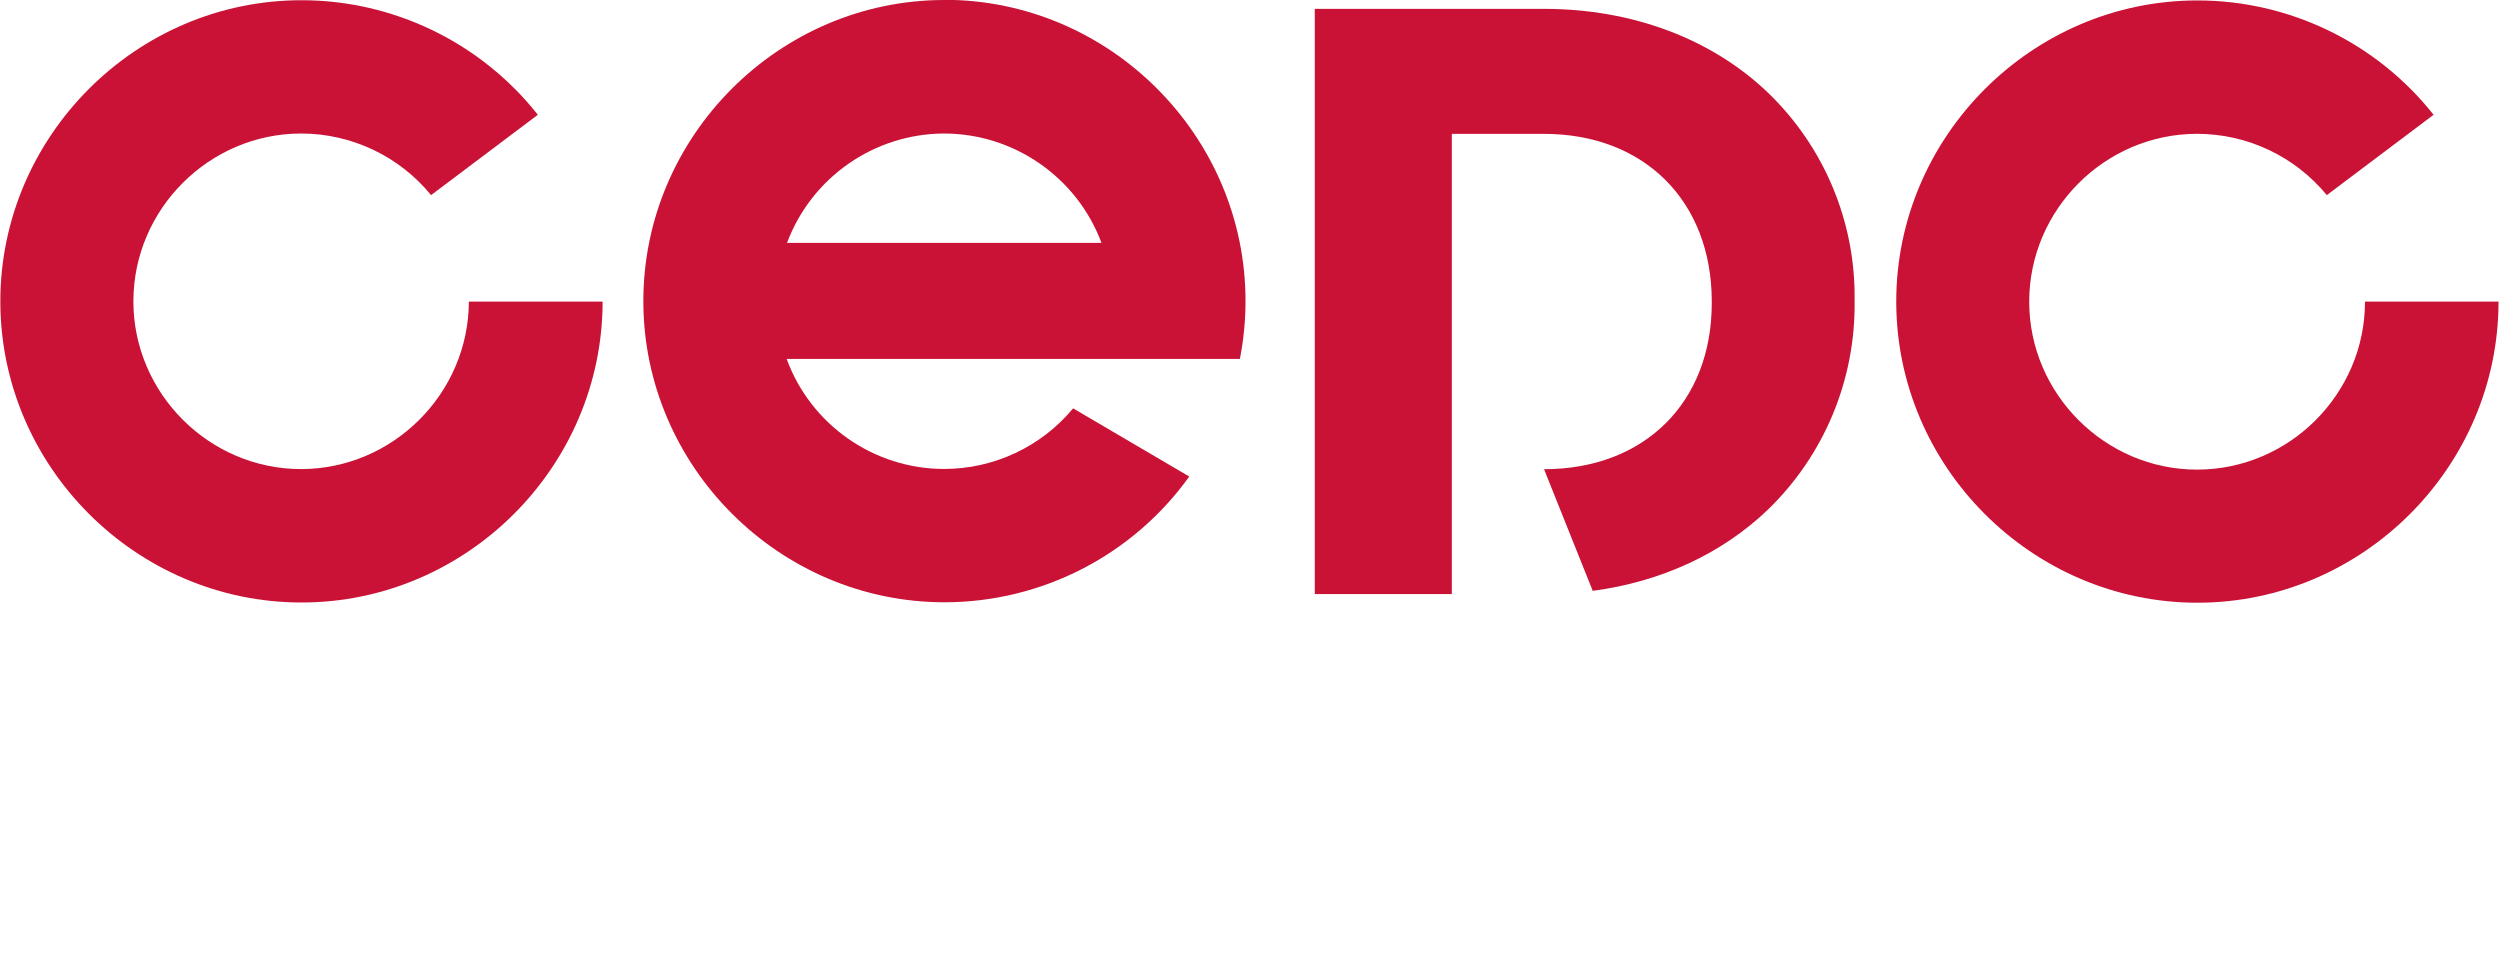
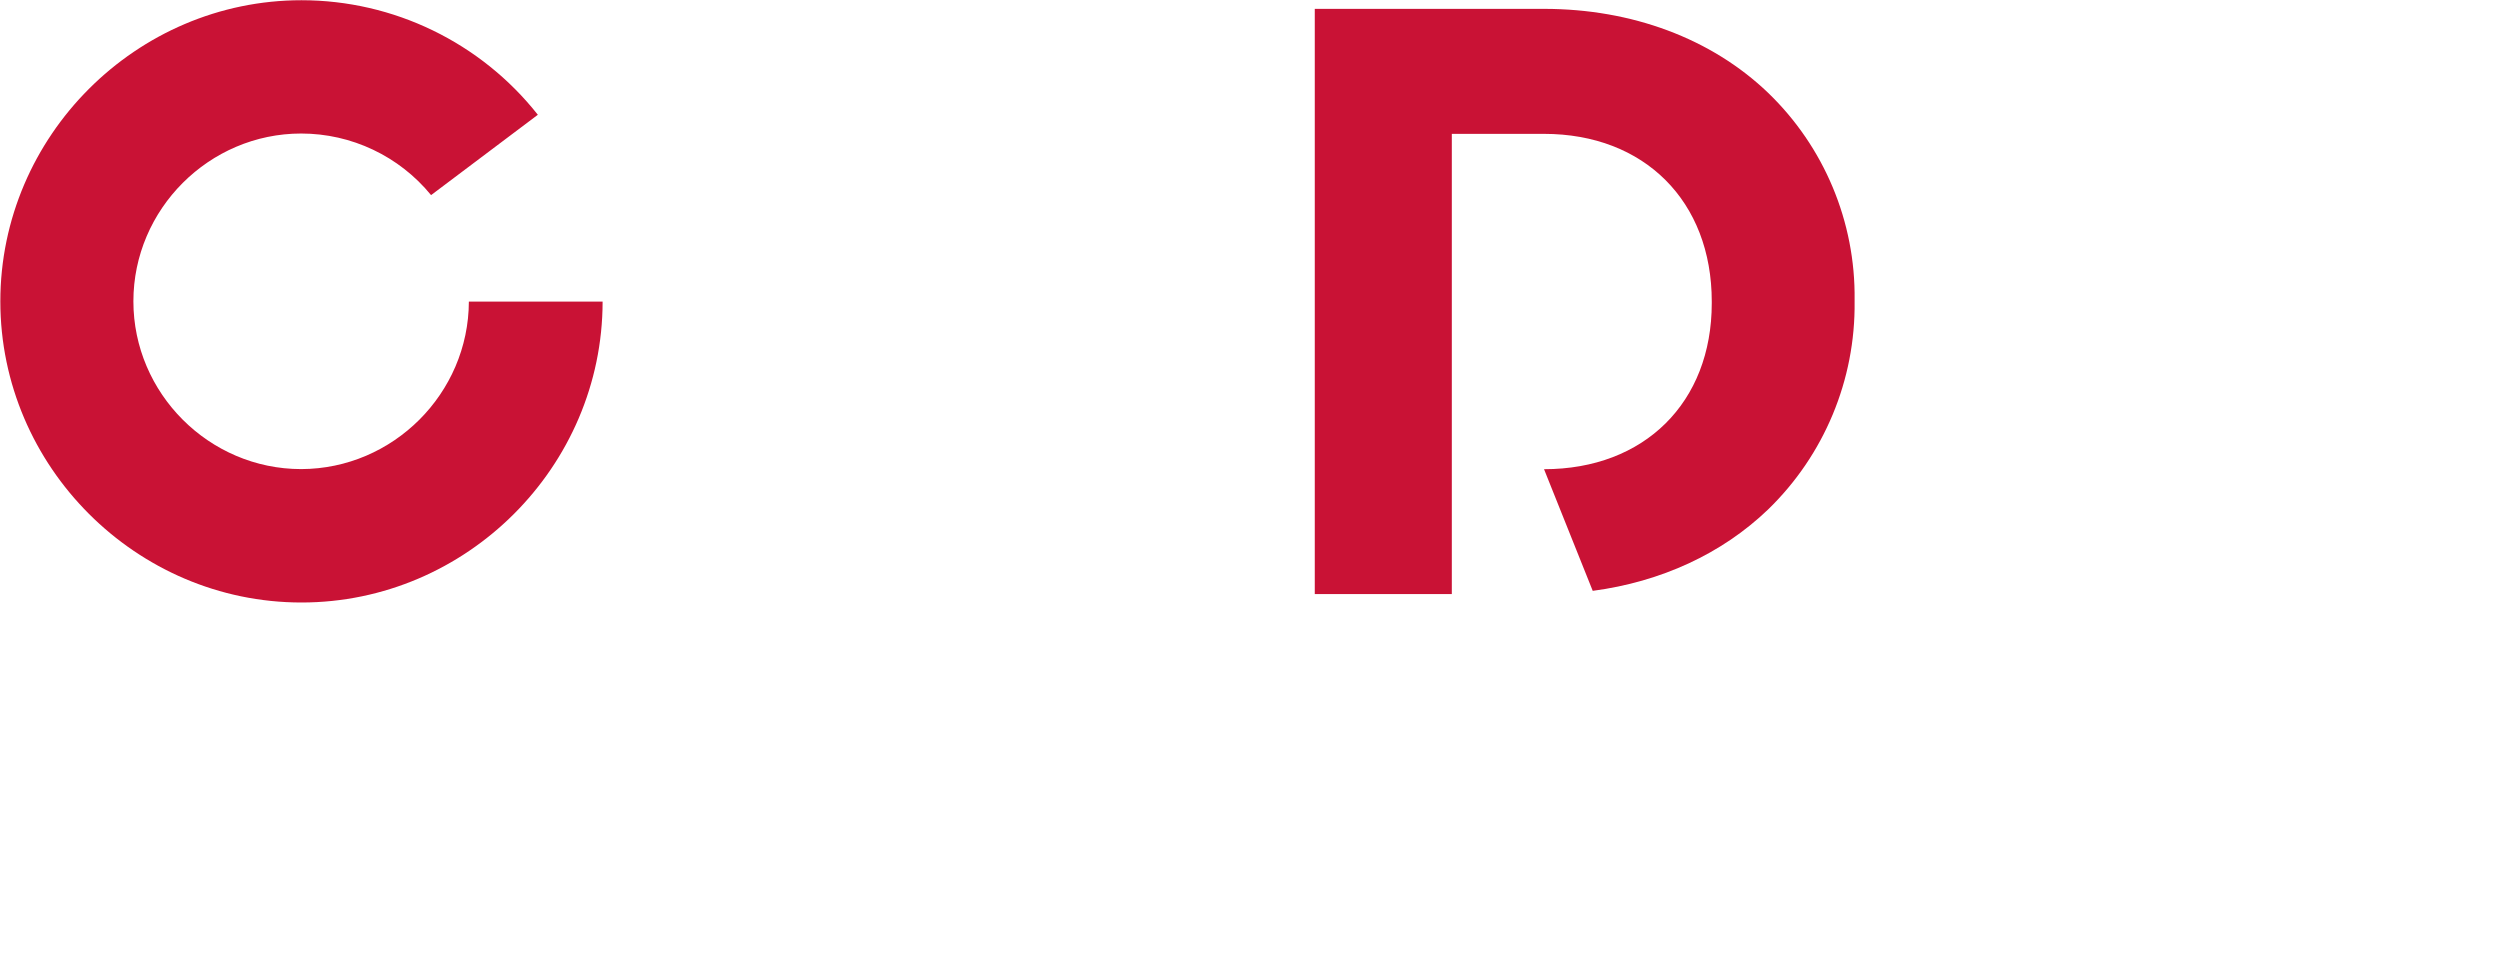
<svg xmlns="http://www.w3.org/2000/svg" width="100%" height="100%" viewBox="0 0 440 168" version="1.1" xml:space="preserve" style="fill-rule:evenodd;clip-rule:evenodd;stroke-linejoin:round;stroke-miterlimit:2;">
  <g transform="matrix(1,0,0,1,-51.48,-49.92)">
    <path d="M323.23,51.48L282.88,51.48L282.88,154.48L307,154.48L307,73.48L323.23,73.48C340.89,73.48 352.75,85.34 352.75,102.99L352.75,103.28C352.75,120.76 340.89,132.5 323.23,132.5L331.8,153.91C343.8,152.32 354.55,147.38 362.65,139.6C372.539,130.017 378.055,116.77 377.89,103L377.89,102.71C378.067,88.976 372.546,75.765 362.65,66.24C352.69,56.7 338.69,51.48 323.23,51.48Z" style="fill:rgb(201,18,53);fill-rule:nonzero;" />
  </g>
  <g transform="matrix(1,0,0,1,-51.48,-49.92)">
-     <path d="M217.66,49.92C188.603,49.946 164.708,73.863 164.708,102.92C164.708,131.995 188.633,155.92 217.708,155.92C234.782,155.92 250.845,147.669 260.79,133.79L240.35,121.79C234.747,128.542 226.415,132.455 217.641,132.455C205.285,132.455 194.178,124.693 189.93,113.09L269.7,113.09C270.359,109.73 270.691,106.314 270.691,102.89C270.691,73.819 246.771,49.895 217.7,49.89L217.66,49.92ZM217.66,73.42C229.966,73.44 241.033,81.132 245.34,92.66L190,92.66C194.302,81.137 205.36,73.445 217.66,73.42Z" style="fill:rgb(201,18,53);fill-rule:nonzero;" />
-   </g>
+     </g>
  <g transform="matrix(1,0,0,1,-51.48,-49.92)">
    <path d="M104.51,132.48L104.487,132.48C88.288,132.48 74.957,119.15 74.957,102.95C74.957,86.75 88.288,73.42 104.487,73.42C113.343,73.42 121.745,77.404 127.35,84.26L146.14,70.12C136.096,57.397 120.75,49.96 104.54,49.96C75.465,49.96 51.54,73.885 51.54,102.96C51.54,132.035 75.465,155.96 104.54,155.96C133.6,155.96 157.518,132.06 157.54,103L134,103C133.951,119.157 120.667,132.436 104.51,132.48Z" style="fill:rgb(201,18,53);fill-rule:nonzero;" />
  </g>
  <g transform="matrix(1,0,0,1,-51.48,-49.92)">
-     <path d="M467.72,103L467.72,103.022C467.72,119.232 454.381,132.572 438.17,132.572C421.959,132.572 408.62,119.232 408.62,103.022C408.62,86.811 421.959,73.472 438.17,73.472C447.005,73.472 455.39,77.434 461,84.26L479.79,70.12C469.745,57.419 454.413,49.998 438.22,49.998C409.145,49.998 385.22,73.923 385.22,102.998C385.22,132.073 409.145,155.998 438.22,155.998C467.294,155.998 491.219,132.074 491.22,103L467.72,103Z" style="fill:rgb(201,18,53);fill-rule:nonzero;" />
-   </g>
+     </g>
</svg>